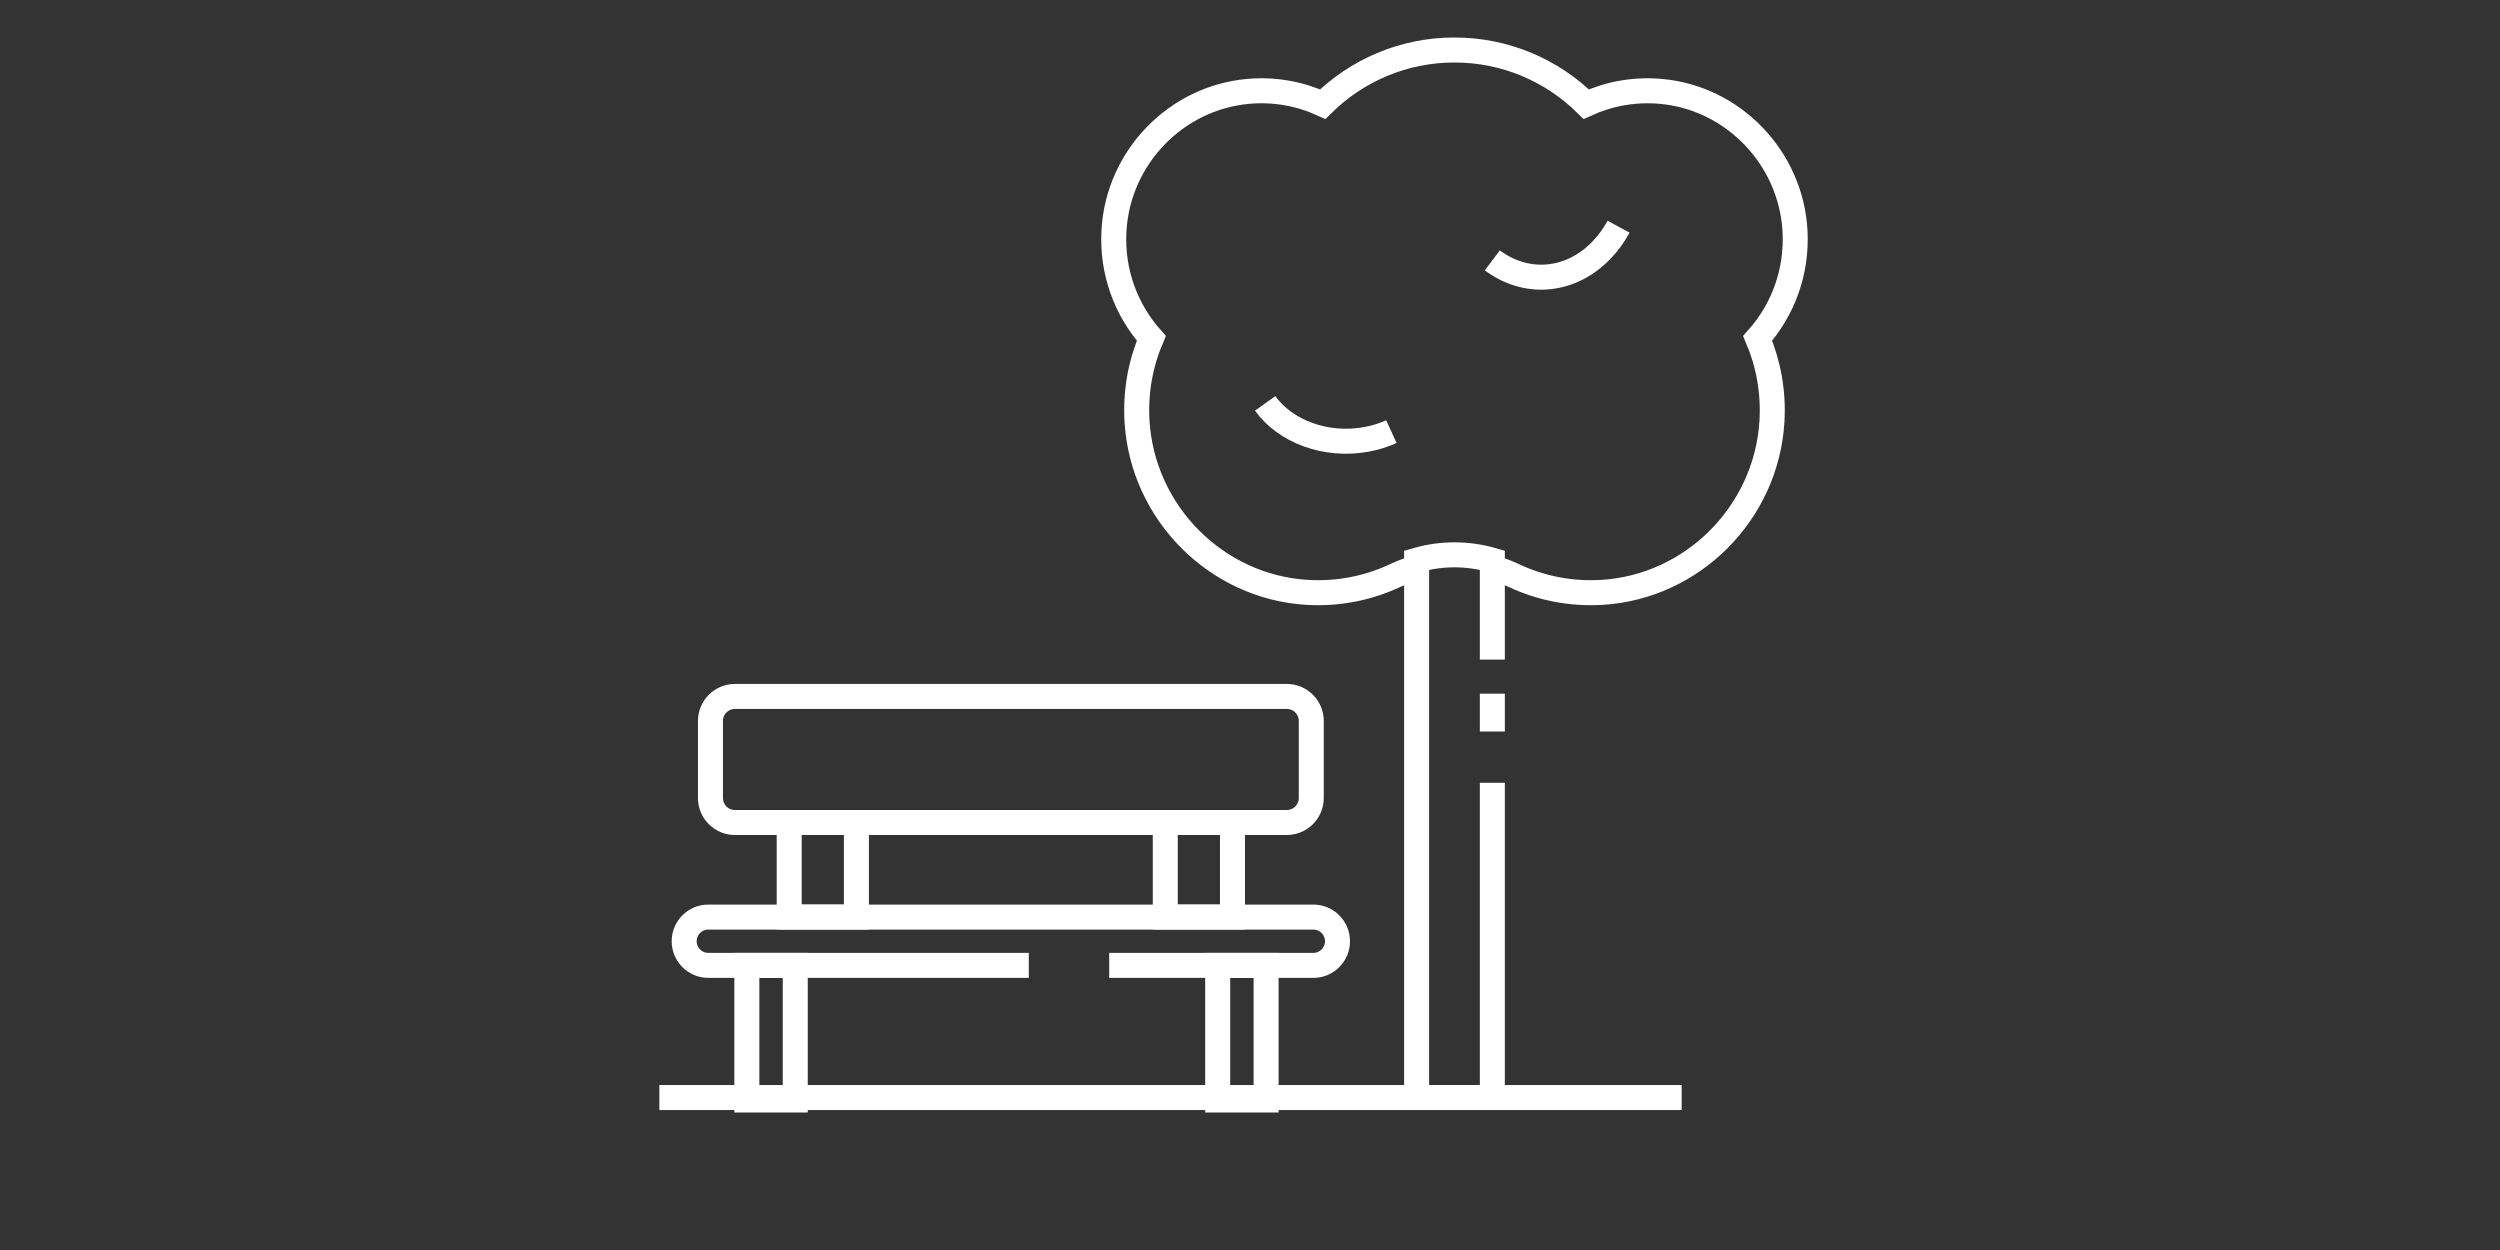
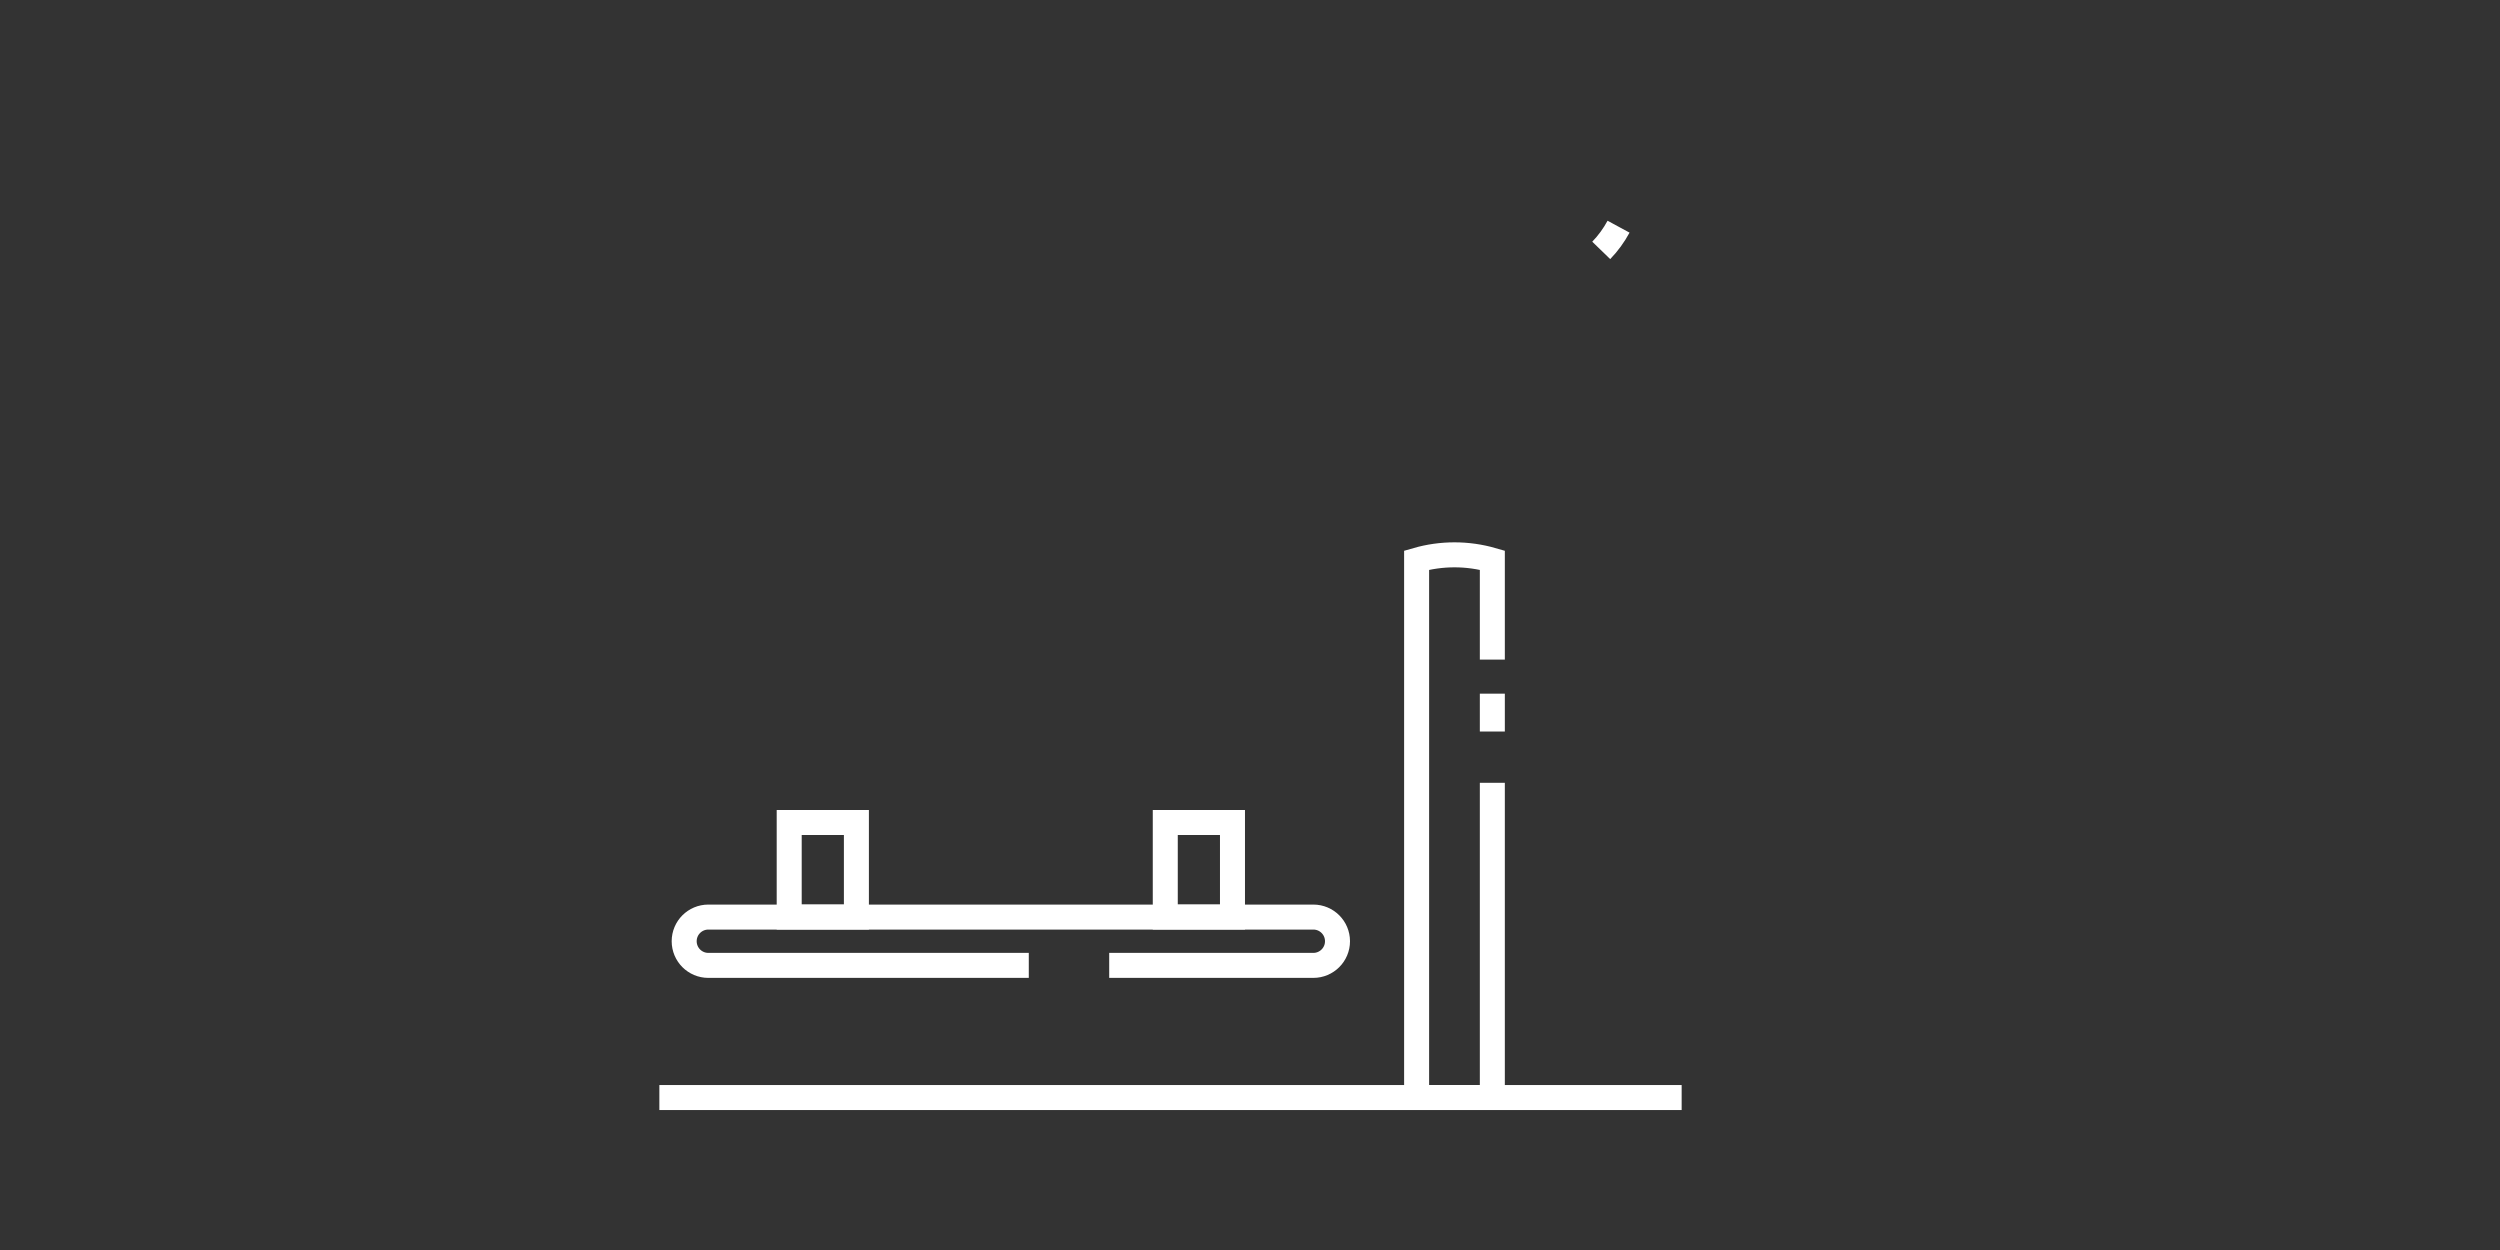
<svg xmlns="http://www.w3.org/2000/svg" width="200" height="100" viewBox="0 0 200 100" fill="none">
  <rect x="0" y="0" width="200" height="100" fill="#333333" stroke="none" />
-   <path d="M119.443 45.423C120.02 45.583 120.581 45.795 121.126 46.053C123.239 47.042 125.629 47.54 128.152 47.389C135.415 46.952 141.312 41.03 141.755 33.723C141.897 31.349 141.474 29.093 140.613 27.066C142.624 24.806 143.787 21.761 143.6 18.443C143.262 12.611 138.646 7.821 132.863 7.31C130.721 7.122 128.693 7.511 126.901 8.332C124.182 5.651 120.463 4 116.359 4C112.254 4 108.535 5.651 105.817 8.332C104.024 7.511 101.992 7.118 99.855 7.31C94.067 7.825 89.451 12.607 89.118 18.439C88.927 21.757 90.093 24.797 92.105 27.066C91.243 29.089 90.82 31.353 90.963 33.723C91.41 41.026 97.302 46.952 104.565 47.389C107.089 47.54 109.478 47.042 111.591 46.053C112.14 45.795 112.701 45.583 113.274 45.423" stroke="white" stroke-width="2" stroke-miterlimit="10" />
  <path d="M119.387 52.769V44.815C117.412 44.244 115.305 44.244 113.329 44.815V87.802H119.387V62.625" stroke="white" stroke-width="2" stroke-miterlimit="10" />
  <path d="M52.749 87.803H134.532" stroke="white" stroke-width="2" stroke-miterlimit="10" />
-   <path d="M102.942 55.716H58.796C57.713 55.716 56.836 56.594 56.836 57.676V63.84C56.836 64.922 57.713 65.8 58.796 65.8H102.942C104.025 65.8 104.902 64.922 104.902 63.84V57.676C104.902 56.594 104.025 55.716 102.942 55.716Z" stroke="white" stroke-width="2" stroke-miterlimit="10" />
  <path d="M68.512 65.8H63.136V73.362H68.512V65.8Z" stroke="white" stroke-width="2" stroke-miterlimit="10" />
  <path d="M98.598 65.8H93.222V73.362H98.598V65.8Z" stroke="white" stroke-width="2" stroke-miterlimit="10" />
  <path d="M82.303 77.231H56.666C55.597 77.231 54.734 76.363 54.734 75.298C54.734 74.23 55.601 73.366 56.666 73.366H105.068C106.137 73.366 107 74.234 107 75.298C107 76.367 106.133 77.231 105.068 77.231H88.736" stroke="white" stroke-width="2" stroke-miterlimit="10" />
-   <path d="M63.62 77.231H59.748V88H63.62V77.231Z" stroke="white" stroke-width="2" stroke-miterlimit="10" />
-   <path d="M101.288 77.231H97.416V88H101.288V77.231Z" stroke="white" stroke-width="2" stroke-miterlimit="10" />
  <path d="M119.387 55.493V58.522" stroke="white" stroke-width="2" stroke-miterlimit="10" />
-   <path d="M111.31 34.529C110.705 34.806 110.04 35.015 109.332 35.146C106.071 35.752 102.824 34.515 101.213 32.271" stroke="white" stroke-width="2" stroke-miterlimit="10" />
-   <path d="M129.484 18.135C129.109 18.828 128.644 19.469 128.098 20.032C125.581 22.627 122.053 22.829 119.387 20.828" stroke="white" stroke-width="2" stroke-miterlimit="10" />
+   <path d="M129.484 18.135C129.109 18.828 128.644 19.469 128.098 20.032" stroke="white" stroke-width="2" stroke-miterlimit="10" />
</svg>